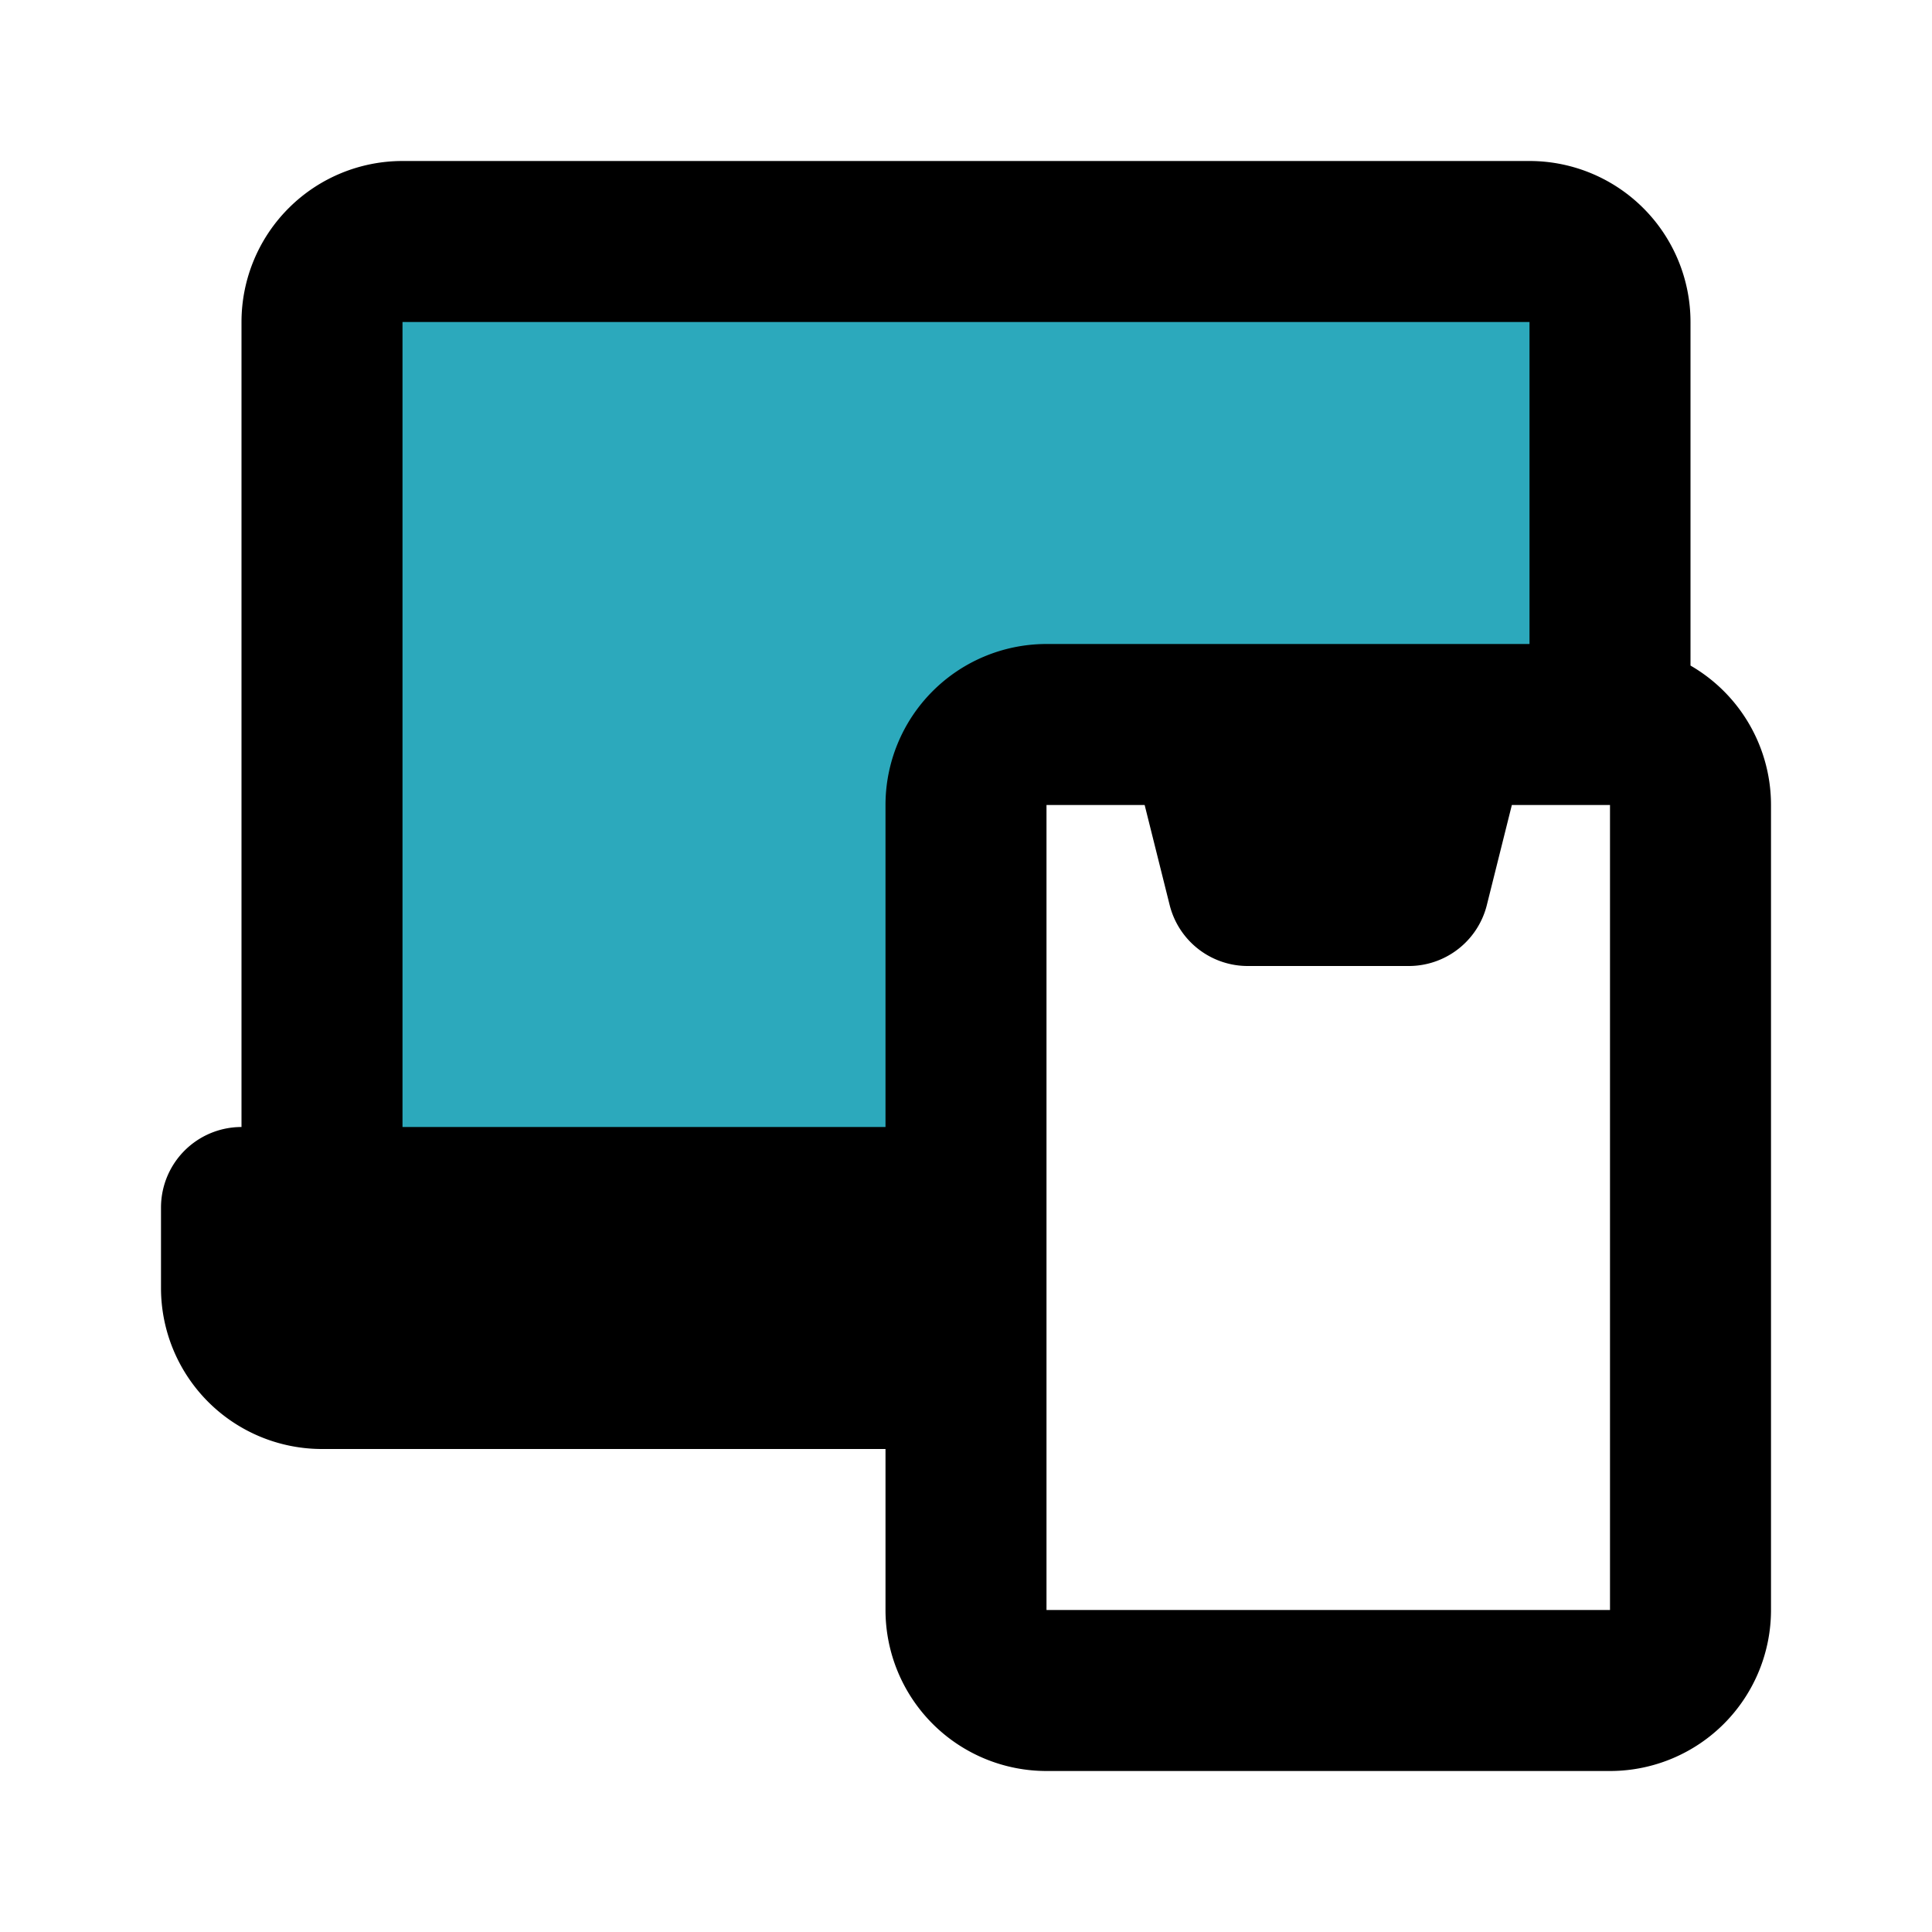
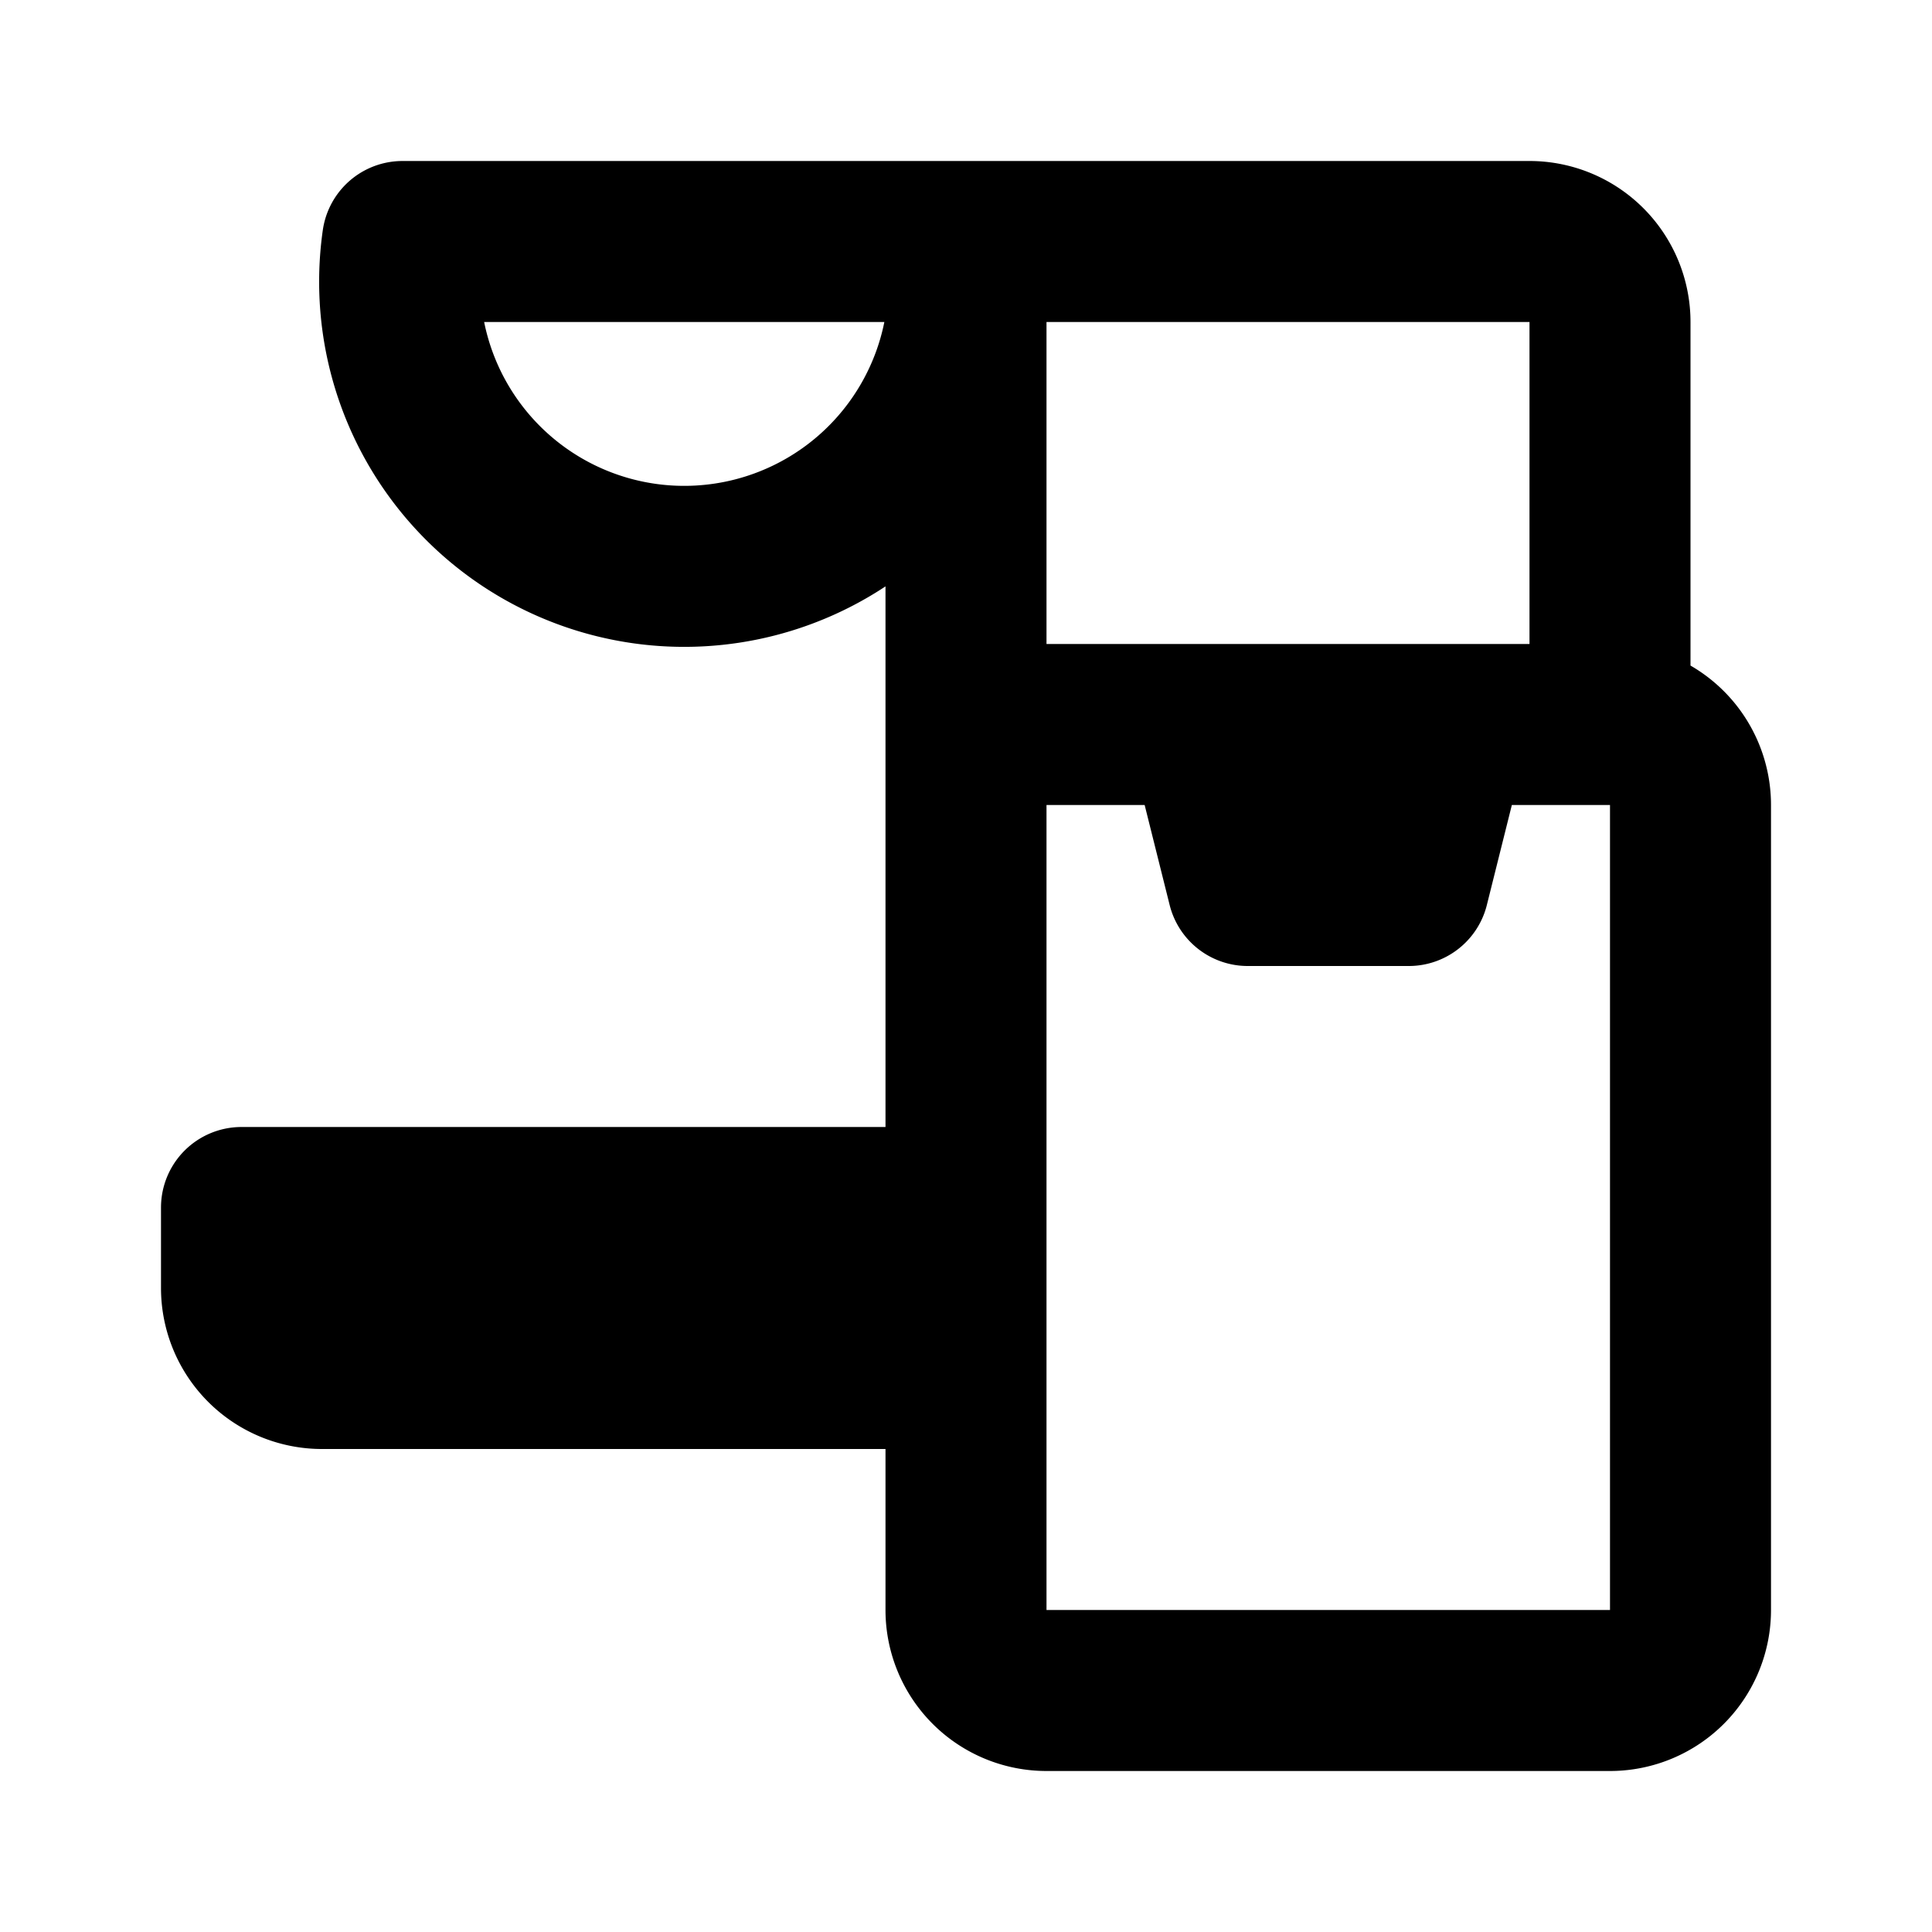
<svg xmlns="http://www.w3.org/2000/svg" fill="#000000" width="800px" height="800px" viewBox="0 0 24 24" id="responsive" data-name="Flat Line" class="icon flat-line">
-   <path id="secondary" d="M4,4V15h8V10a1,1,0,0,1,1-1h7V4a1,1,0,0,0-1-1H5A1,1,0,0,0,4,4Z" style="fill: rgb(44, 169, 188); stroke-width: 2;" />
-   <path id="primary" d="M5,3H19a1,1,0,0,1,1,1V9H13a1,1,0,0,0-1,1v5H4V4A1,1,0,0,1,5,3ZM3,15v1a1,1,0,0,0,1,1h8V15Zm10,6h7a1,1,0,0,0,1-1V10a1,1,0,0,0-1-1H13a1,1,0,0,0-1,1V20A1,1,0,0,0,13,21Zm4.5-10h-2L15,9h3Z" style="fill: none; stroke: rgb(0, 0, 0); stroke-linecap: round; stroke-linejoin: round; stroke-width: 2;" />
+   <path id="primary" d="M5,3H19a1,1,0,0,1,1,1V9H13a1,1,0,0,0-1,1v5V4A1,1,0,0,1,5,3ZM3,15v1a1,1,0,0,0,1,1h8V15Zm10,6h7a1,1,0,0,0,1-1V10a1,1,0,0,0-1-1H13a1,1,0,0,0-1,1V20A1,1,0,0,0,13,21Zm4.5-10h-2L15,9h3Z" style="fill: none; stroke: rgb(0, 0, 0); stroke-linecap: round; stroke-linejoin: round; stroke-width: 2;" />
</svg>